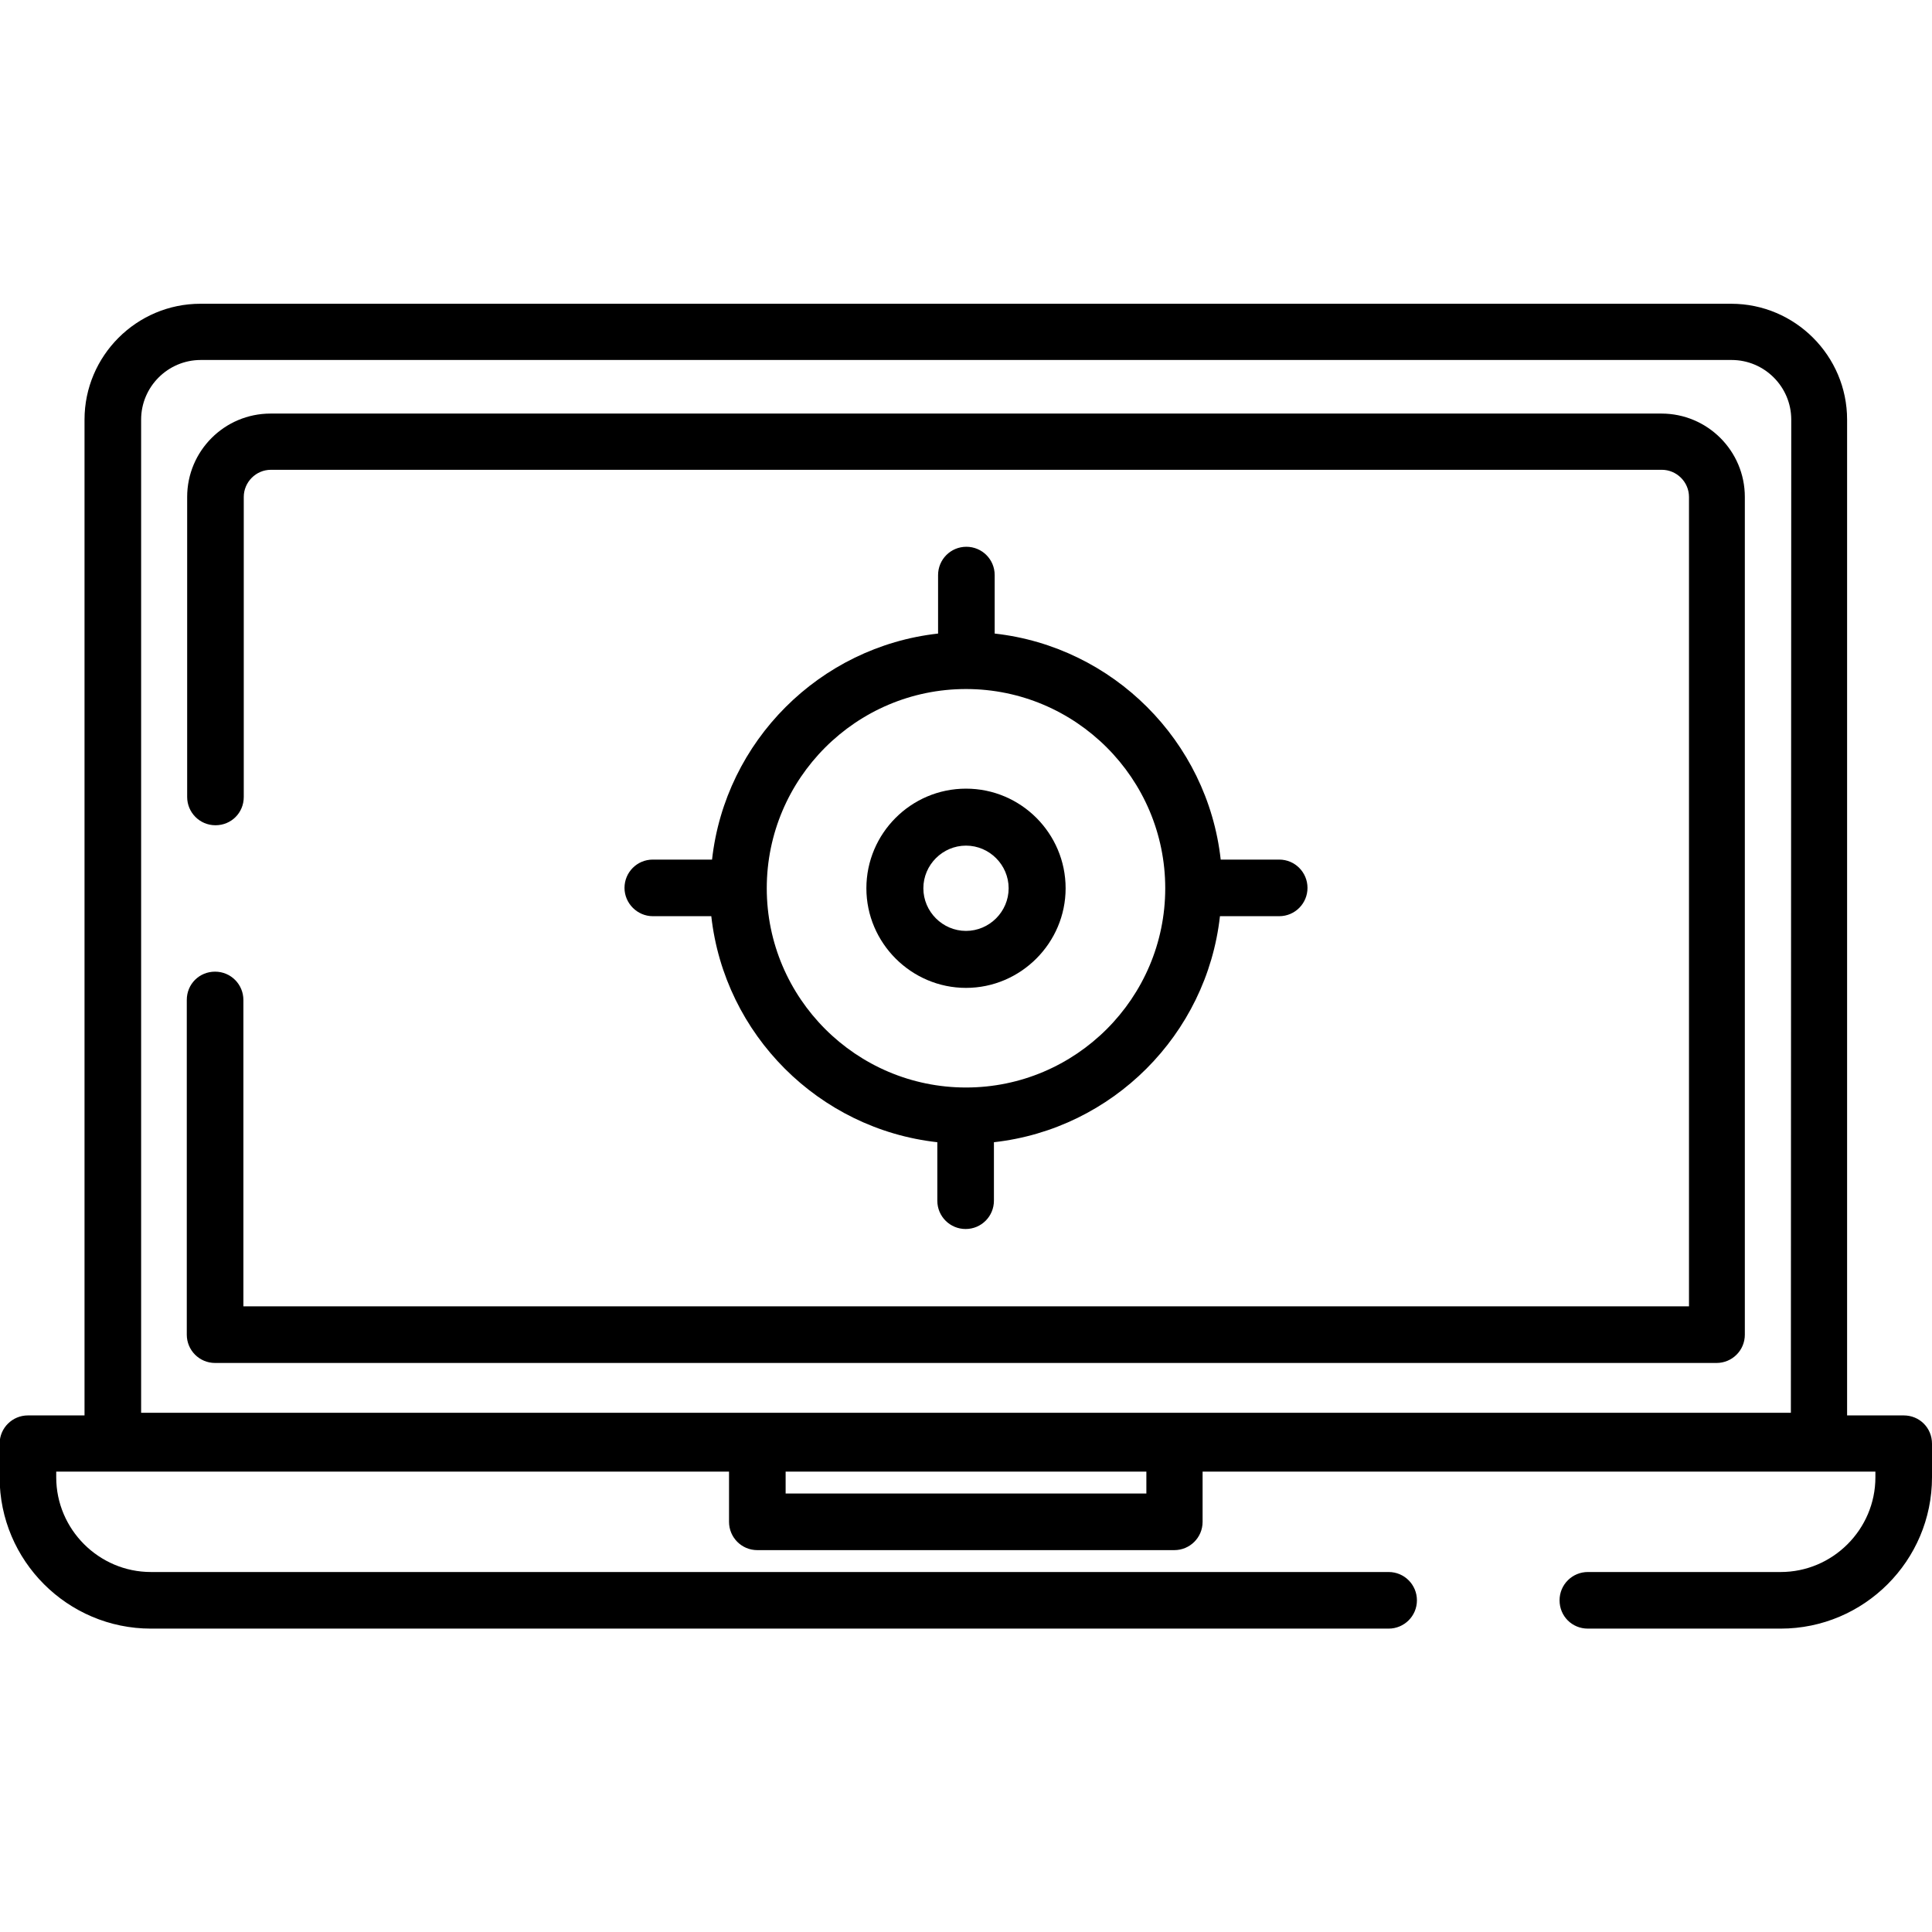
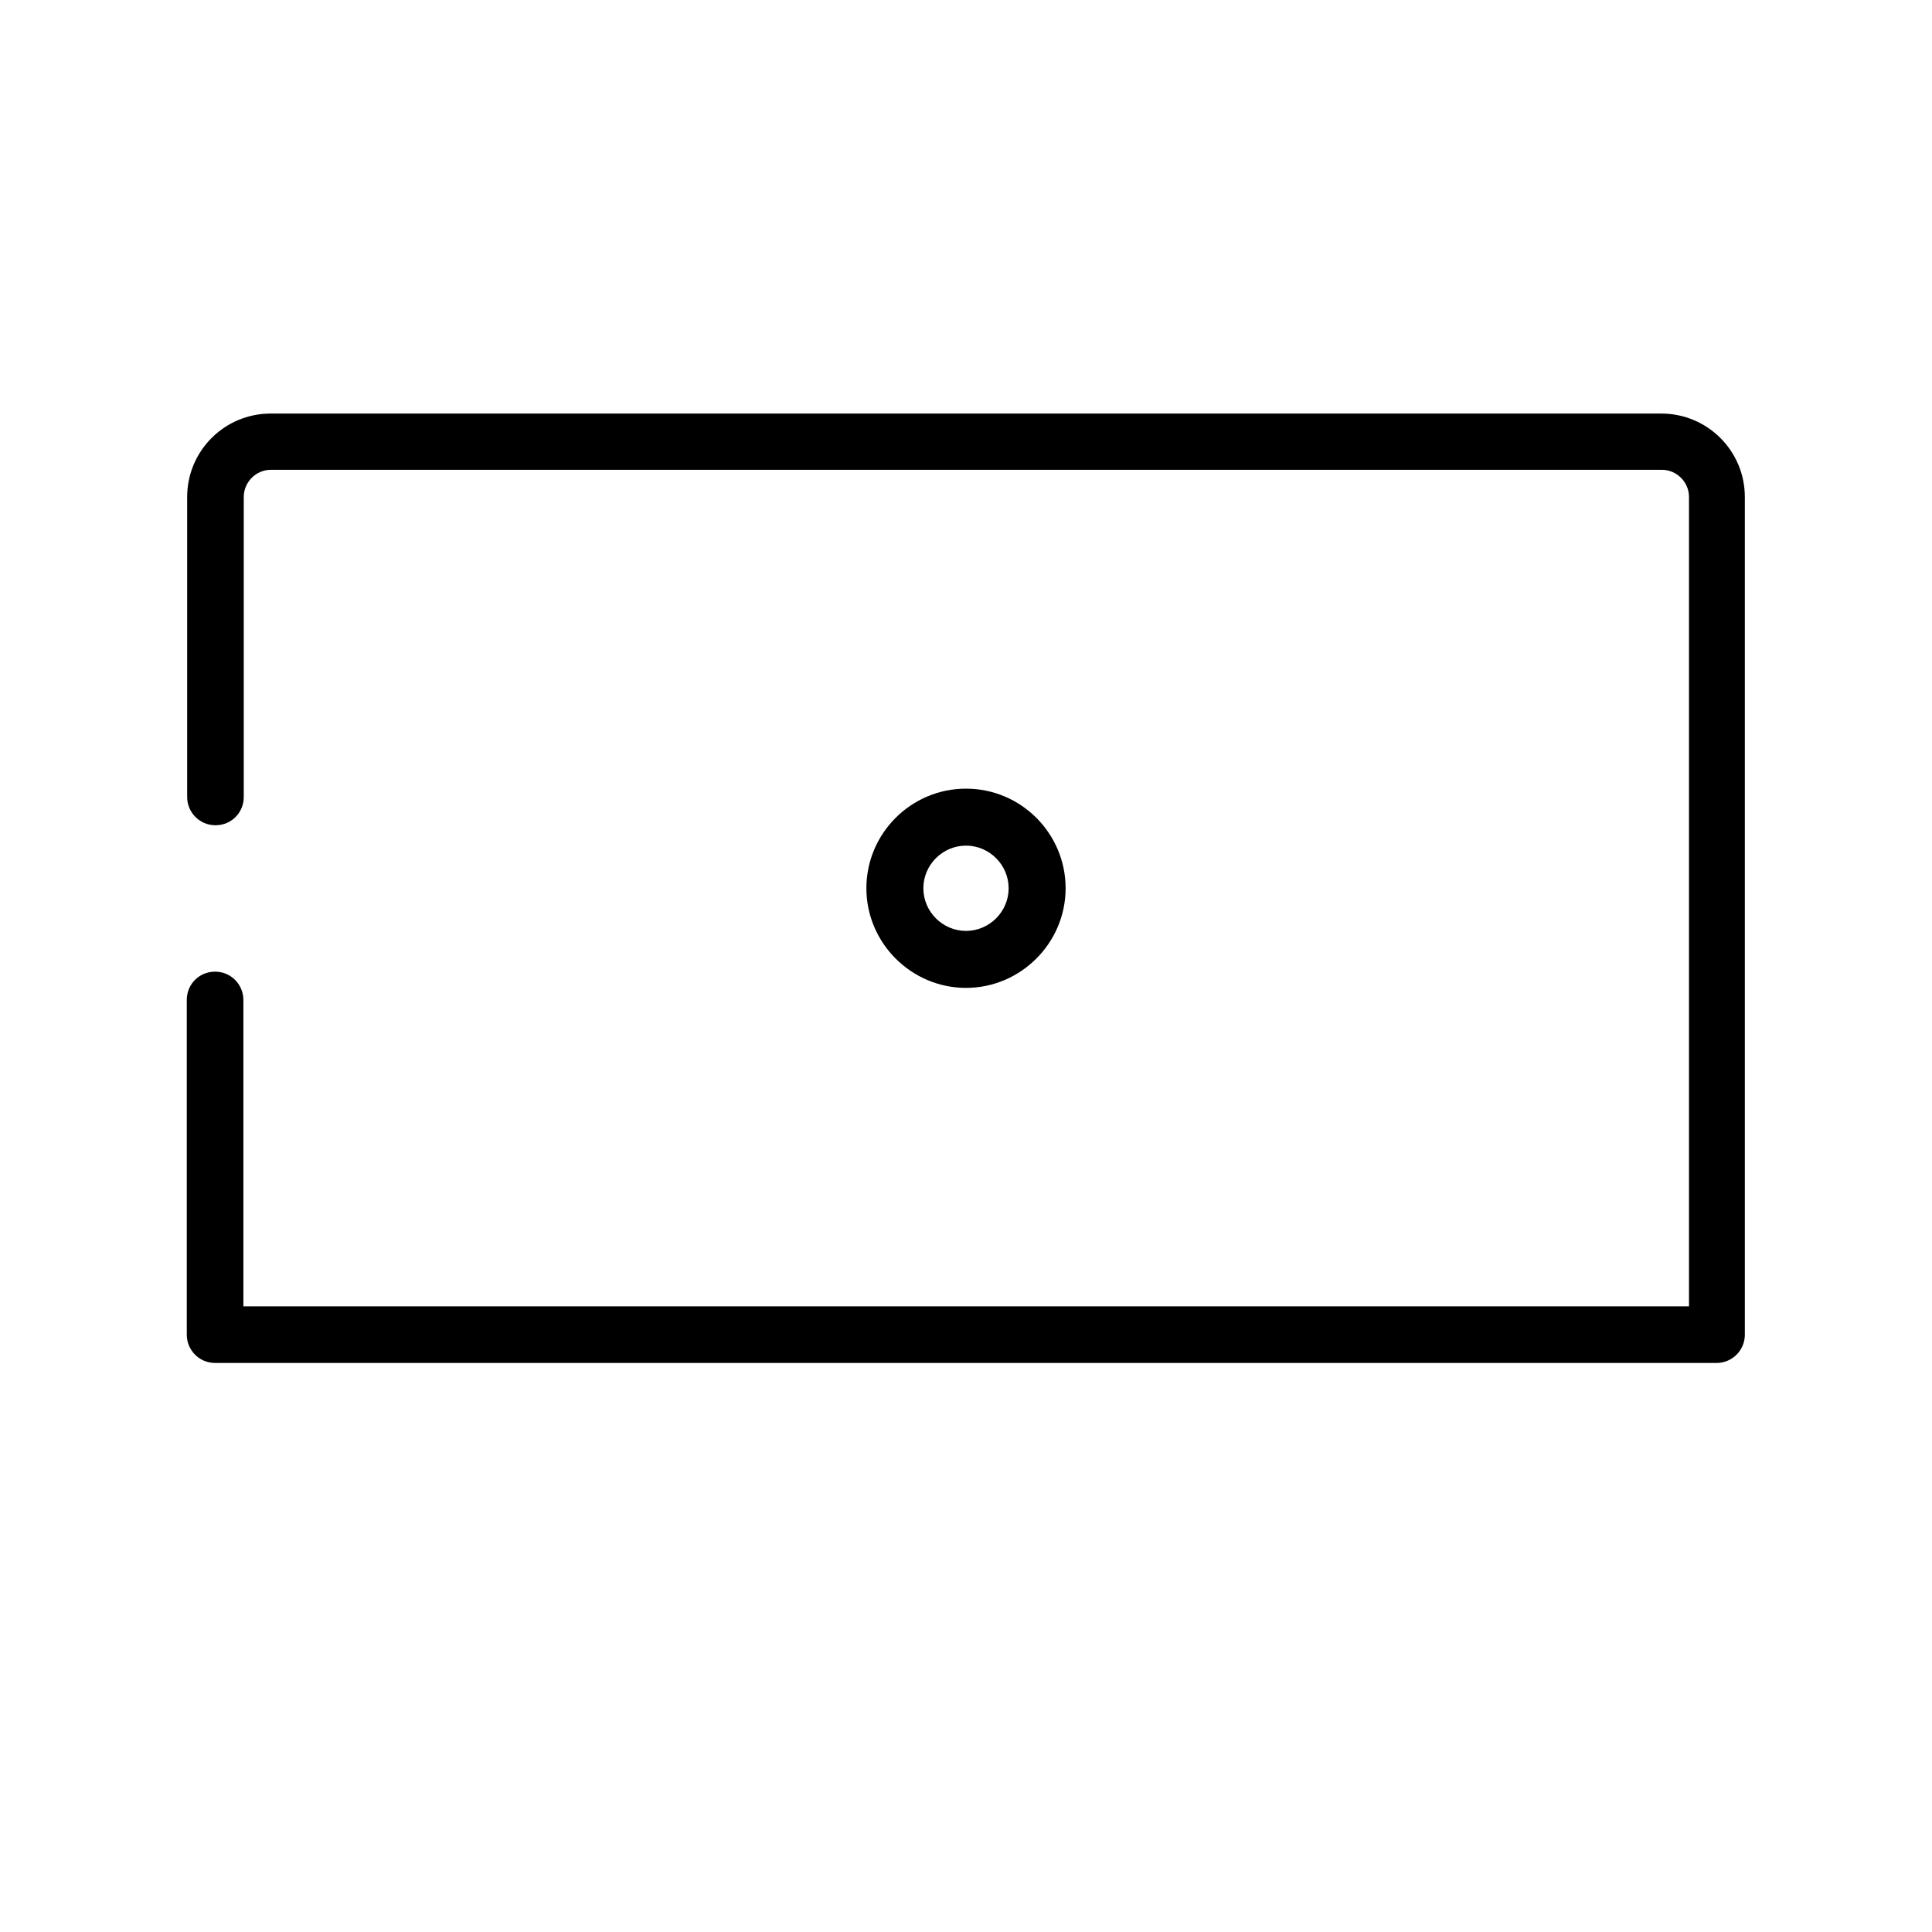
<svg xmlns="http://www.w3.org/2000/svg" version="1.1" id="Capa_1" x="0px" y="0px" viewBox="0 0 512 512" style="enable-background:new 0 0 512 512;" xml:space="preserve">
  <g>
    <g>
-       <path d="M504.5,375.1h-15V111.2c0-16.9-13.8-30.7-30.7-30.7H53.1c-16.9,0-30.7,13.8-30.7,30.7v263.9h-15c-4.1,0-7.5,3.3-7.5,7.5    v8.9c0,22.1,18,40.1,40.1,40.1h328c4.1,0,7.5-3.3,7.5-7.5c0-4.1-3.3-7.5-7.5-7.5h-328c-13.8,0-25.1-11.3-25.1-25.1V390h178.3v13.3    c0,4.1,3.3,7.5,7.5,7.5h110.5c4.1,0,7.5-3.3,7.5-7.5V390h178.3v1.5c0,13.8-11.3,25.1-25.1,25.1h-51.1c-4.1,0-7.5,3.3-7.5,7.5    s3.3,7.5,7.5,7.5h51.1c22.1,0,40.1-18,40.1-40.1v-8.9C512,378.4,508.7,375.1,504.5,375.1z M303.8,395.8h-95.6V390h95.6V395.8z     M474.6,374.4H37.4V111.2c0-8.7,7.1-15.8,15.8-15.8h405.7c8.7,0,15.8,7.1,15.8,15.8L474.6,374.4L474.6,374.4z" />
-     </g>
+       </g>
  </g>
  <g>
    <g>
      <path d="M440.3,109.6H71.7c-12.2,0-22.1,9.9-22.1,22.1v79.5c0,4.1,3.3,7.5,7.5,7.5s7.5-3.3,7.5-7.5v-79.5c0-3.9,3.2-7.2,7.2-7.2    h368.6c3.9,0,7.2,3.2,7.2,7.2v214.5H64.5V265c0-4.1-3.3-7.5-7.5-7.5s-7.5,3.3-7.5,7.5v88.7c0,4.1,3.3,7.5,7.5,7.5h397.9    c4.1,0,7.5-3.3,7.5-7.5v-222C462.4,119.5,452.5,109.6,440.3,109.6z" />
    </g>
  </g>
  <g>
    <g>
      <g>
        <path d="M256,209c-14.6,0-26.4,11.9-26.4,26.4s11.9,26.4,26.4,26.4s26.4-11.9,26.4-26.4S270.6,209,256,209z M256,246.7     c-6.2,0-11.3-5.1-11.3-11.3c0-6.2,5.1-11.3,11.3-11.3c6.2,0,11.3,5.1,11.3,11.3C267.3,241.6,262.2,246.7,256,246.7z" />
      </g>
    </g>
    <g>
      <g>
-         <path d="M339,227.8h-15.5c-3.5-31.4-28.5-56.4-59.9-59.9v-15.5c0-4.2-3.4-7.5-7.5-7.5c-4.2,0-7.5,3.4-7.5,7.5v15.5     c-31.4,3.5-56.4,28.5-59.9,59.9H173c-4.2,0-7.5,3.4-7.5,7.5s3.4,7.5,7.5,7.5h15.5c3.5,31.4,28.5,56.4,59.9,59.9v15.5     c0,4.2,3.4,7.5,7.5,7.5c4.2,0,7.5-3.4,7.5-7.5v-15.5c31.4-3.5,56.4-28.5,59.9-59.9H339c4.2,0,7.5-3.4,7.5-7.5     S343.2,227.8,339,227.8z M256,288.2c-29.1,0-52.8-23.7-52.8-52.8s23.7-52.8,52.8-52.8s52.8,23.7,52.8,52.8S285.1,288.2,256,288.2     z" />
-       </g>
+         </g>
    </g>
  </g>
</svg>